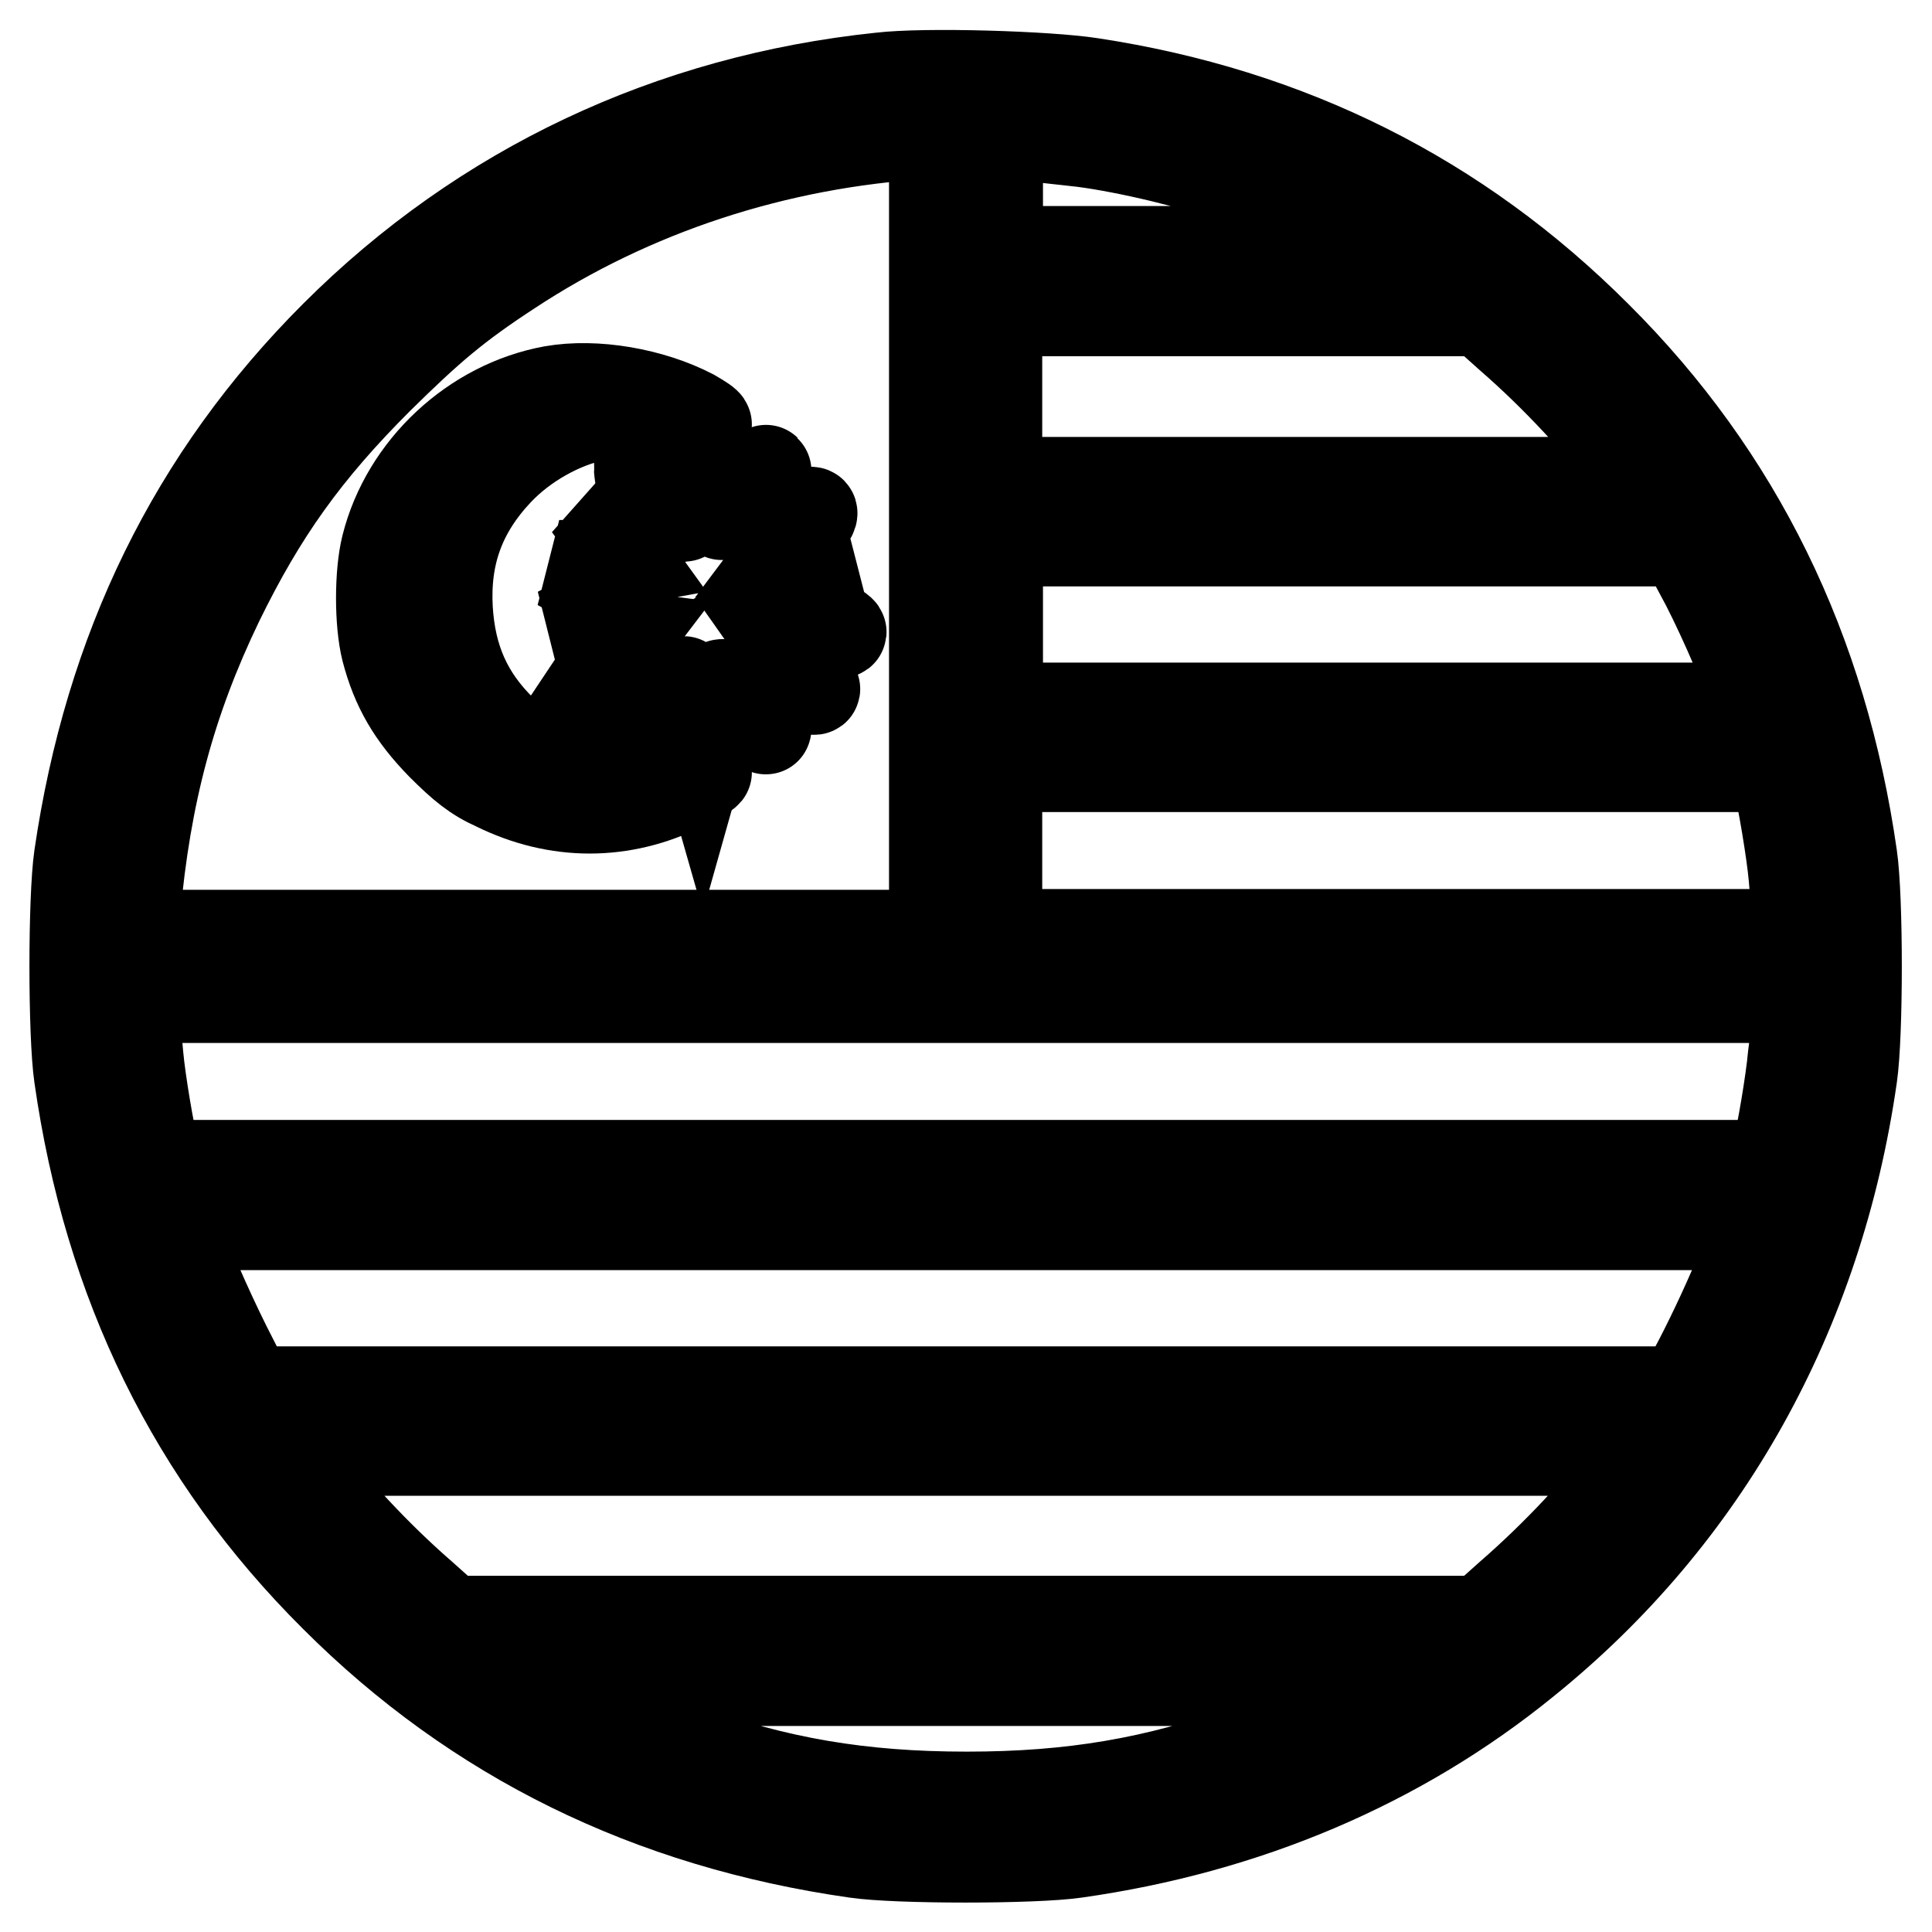
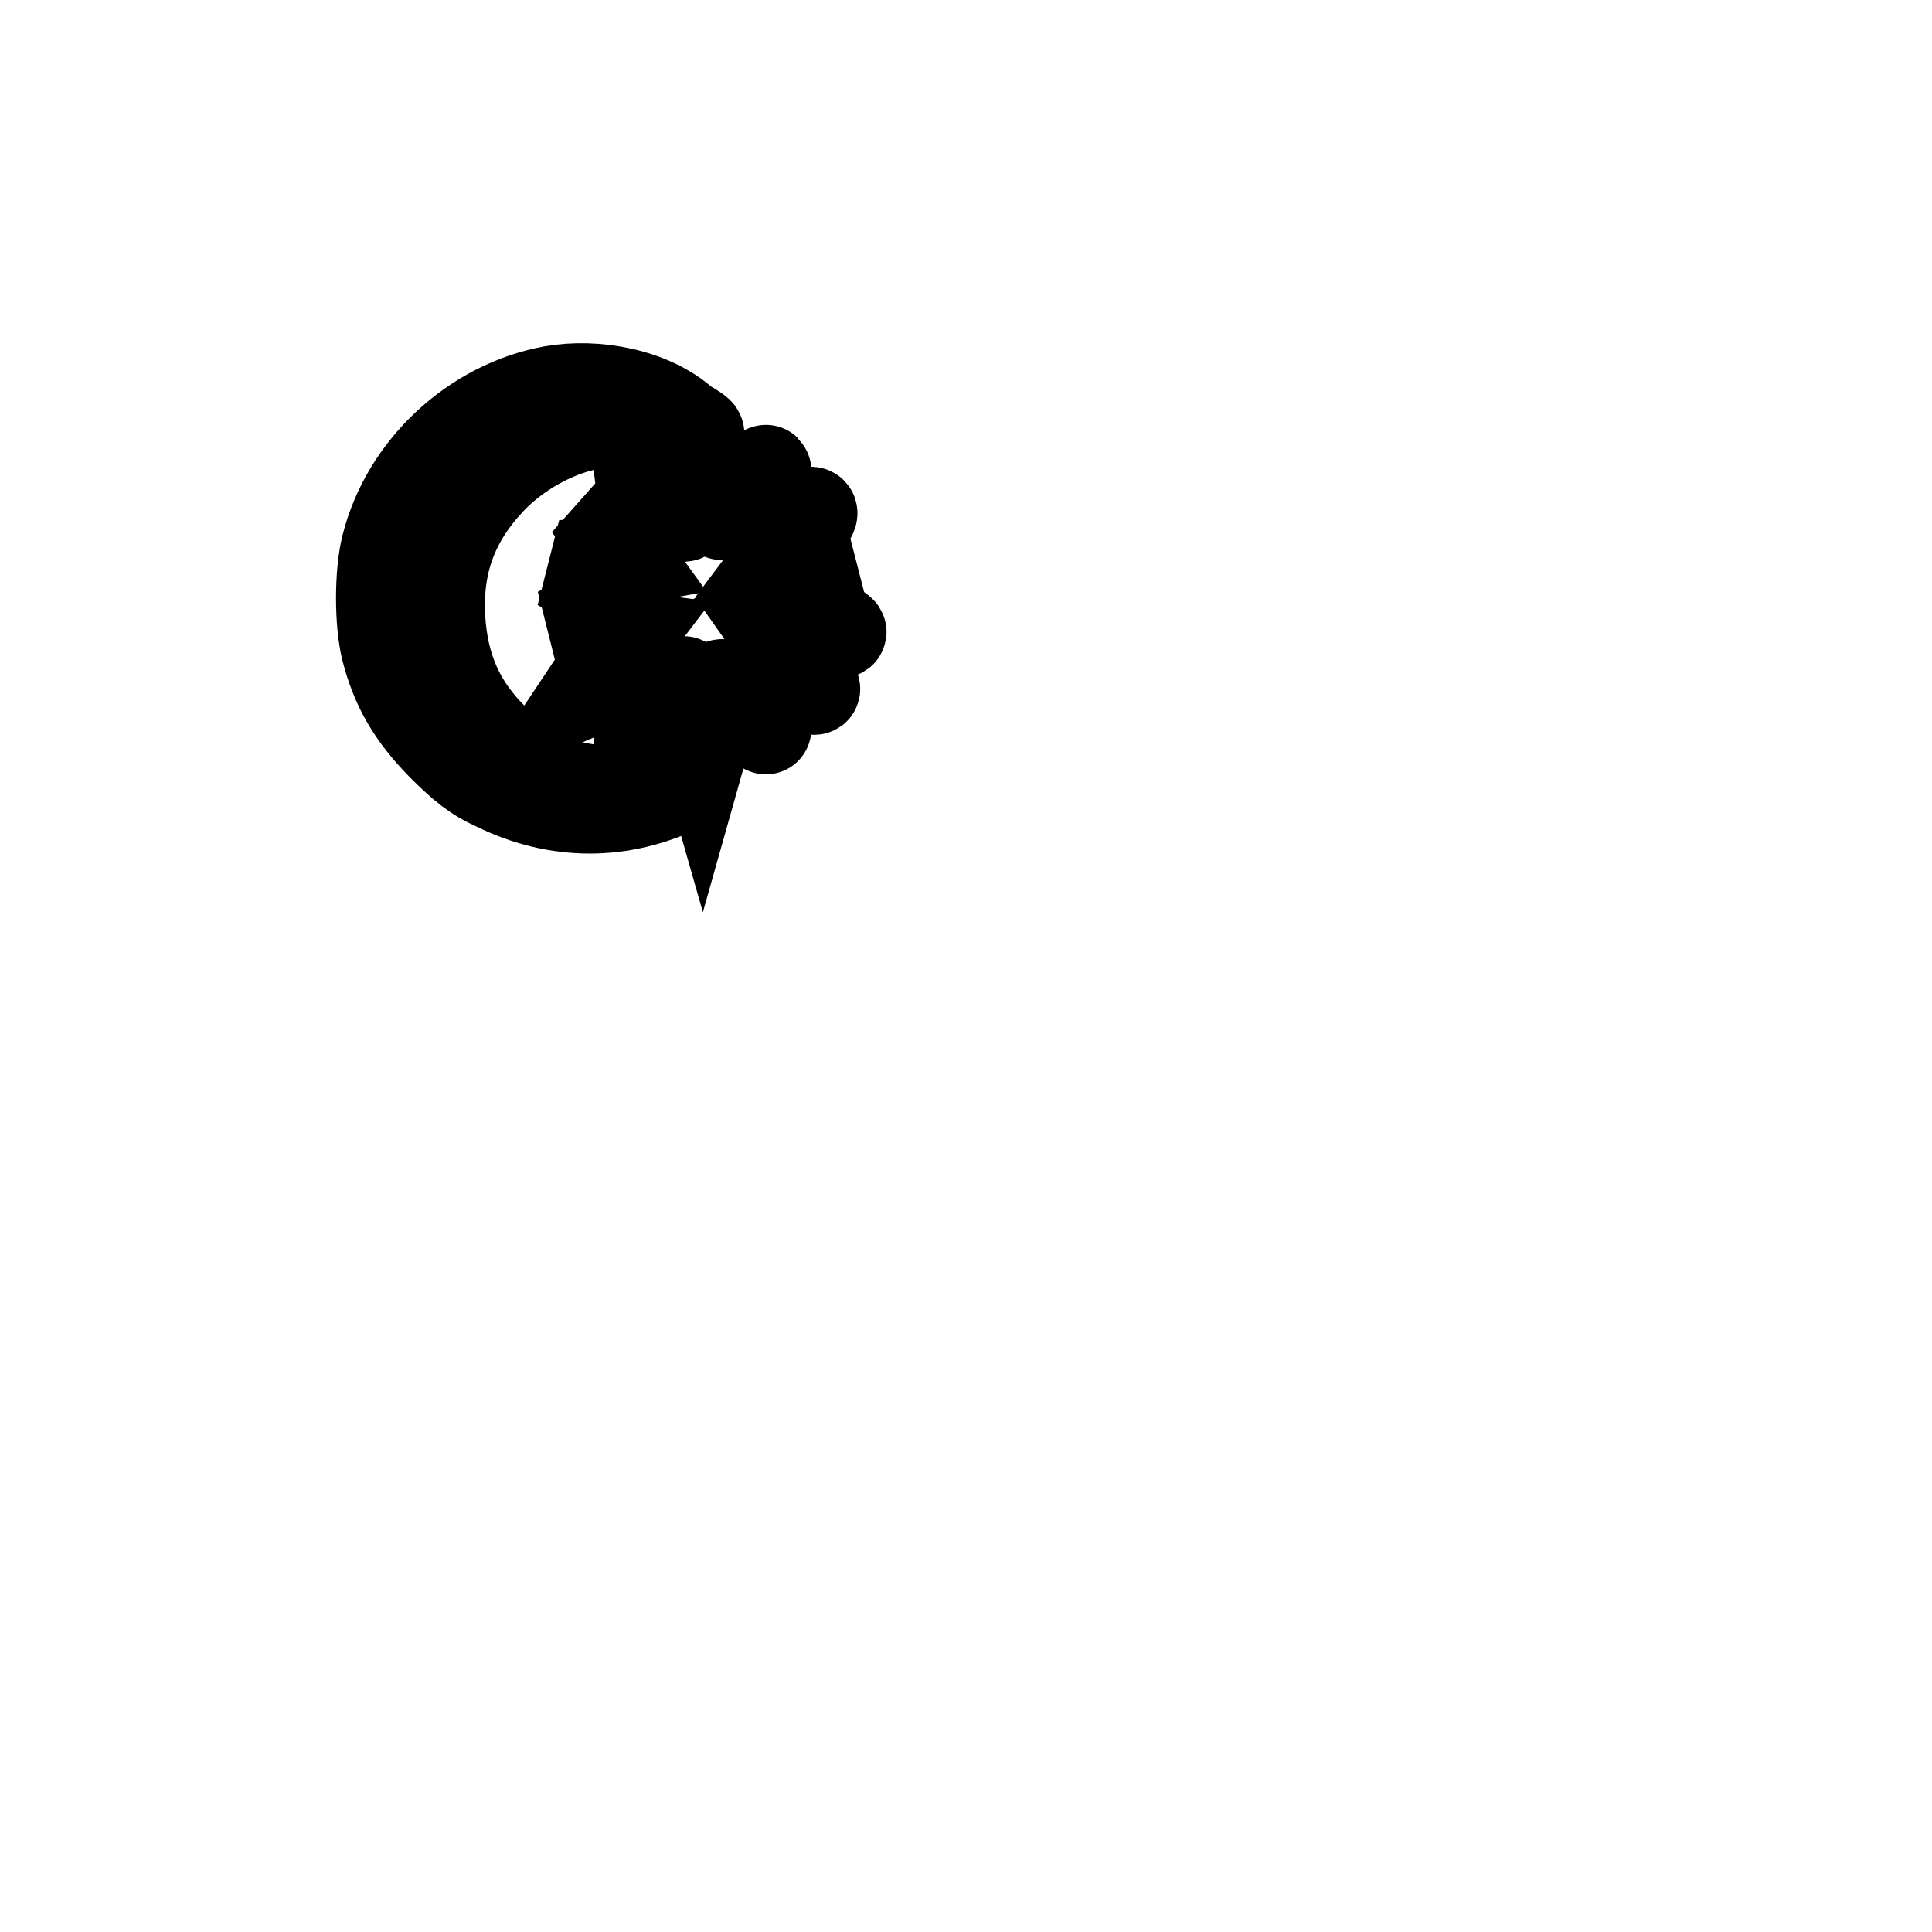
<svg xmlns="http://www.w3.org/2000/svg" version="1.1" x="0px" y="0px" viewBox="0 0 256 256" enable-background="new 0 0 256 256" xml:space="preserve">
  <g>
    <g>
      <g>
-         <path stroke-width="12" fill-opacity="0" stroke="#000000" d="M116.7,10.3C88.9,13.2,64,24.9,44.4,44.5c-18.8,18.8-29.9,41.6-33.9,69c-0.8,5.5-0.8,23.6,0,29.1c3.9,27.4,15.1,50.3,33.9,69c18.7,18.7,41.7,30,69,33.9c5.4,0.8,23.6,0.8,29.1,0c22.6-3.2,42.9-11.8,59.6-25.4c23.8-19.2,38.8-46.1,43.3-77.5c0.8-5.5,0.8-23.6,0-29.1c-3.9-27.3-15.1-50.3-33.9-69c-18.3-18.3-40.6-29.5-66.9-33.5C138.8,10.1,122.6,9.6,116.7,10.3z M123.8,70.8v53.1H70.7H17.6l0.3-3.1c1.4-15.6,4.7-27.9,11-41c5.8-11.9,11.6-20,21.2-29.6c6.8-6.7,10.3-9.7,17.5-14.4c16.1-10.6,35.2-16.9,55.2-18.1l1,0V70.8L123.8,70.8z M143.5,18.8c6.1,0.8,14.8,2.9,21.2,5.1c4.5,1.6,15.1,6.4,18.3,8.4l1.6,1h-26.2h-26.2v-7.9v-7.9l3.1,0.3C137,18.1,140.7,18.5,143.5,18.8z M200.1,44.6c6.1,5.3,12,11.7,16.4,17.5l1.2,1.8h-42.8h-42.8V52.5V41.2h32.1h32.1L200.1,44.6z M226.1,77.5c2.6,5.1,5.5,11.9,6.5,15.2l0.3,1.1h-50.3h-50.4V82.8V71.7h45.4H223L226.1,77.5z M235.6,103.4c0.6,2.4,1.8,9.4,2.1,12.8c0.1,1.5,0.4,3.9,0.5,5.2l0.2,2.4h-53.1h-53.2v-11.1v-11.1h51.5h51.5L235.6,103.4z M238.2,134.7c-0.1,1.4-0.4,3.7-0.6,5.2c-0.3,3.4-1.5,10.4-2.1,12.7l-0.5,1.8H128H20.9l-0.5-1.8c-0.6-2.3-1.8-9.3-2.1-12.7c-0.1-1.4-0.4-3.8-0.6-5.2l-0.2-2.5H128h110.4L238.2,134.7z M232.6,163.2c-1.5,5-7,16.9-10.1,21.8c-1.2,1.8-1.2,1.8-1.2,0.6v-1.2h-94.2H33l-3-5.9c-2.6-5.2-5.6-12.1-6.6-15.2l-0.3-1H128h104.9L232.6,163.2z M216.5,193.9c-4.3,5.8-10.3,12.2-16.4,17.5l-3.8,3.4H128H59.7l-3.8-3.4c-6.1-5.3-12-11.7-16.4-17.5l-1.2-1.7H128h89.7L216.5,193.9z M183,223.7c-3.1,1.9-12.7,6.3-17.3,8c-12.5,4.5-23.6,6.4-37.6,6.4s-25.2-1.9-37.6-6.4c-4.6-1.7-14.2-6.1-17.3-8l-1.6-1H128h56.6L183,223.7z" />
-         <path stroke-width="12" fill-opacity="0" stroke="#000000" d="M73.2,51.8c-10.4,1.9-19.4,10.2-22,20.6c-0.9,3.6-0.9,10.1,0,13.7c1.3,5,3.4,8.6,7.3,12.6c2.8,2.8,4.5,4.2,7.2,5.4c8.1,4,16.8,4,24.8,0c3.7-1.8,4.3-2.5,1-1.2c-3.2,1.2-11.8,1.1-15.7-0.2c-3.6-1.2-6.4-3-9.3-5.9c-4.6-4.5-6.8-9.5-7.2-16.1c-0.4-7.2,1.7-13,6.7-18.3c3.4-3.6,8.4-6.4,12.9-7.3c3.3-0.7,9.8-0.4,12.6,0.6s2.8,0.7,0.2-0.8C86.3,52.1,78.9,50.8,73.2,51.8z" />
+         <path stroke-width="12" fill-opacity="0" stroke="#000000" d="M73.2,51.8c-10.4,1.9-19.4,10.2-22,20.6c-0.9,3.6-0.9,10.1,0,13.7c1.3,5,3.4,8.6,7.3,12.6c2.8,2.8,4.5,4.2,7.2,5.4c8.1,4,16.8,4,24.8,0c-3.2,1.2-11.8,1.1-15.7-0.2c-3.6-1.2-6.4-3-9.3-5.9c-4.6-4.5-6.8-9.5-7.2-16.1c-0.4-7.2,1.7-13,6.7-18.3c3.4-3.6,8.4-6.4,12.9-7.3c3.3-0.7,9.8-0.4,12.6,0.6s2.8,0.7,0.2-0.8C86.3,52.1,78.9,50.8,73.2,51.8z" />
        <path stroke-width="12" fill-opacity="0" stroke="#000000" d="M91.9,64.3c-0.6,2.3-1.2,4.2-1.3,4.2c-0.1,0-1.5-1.5-3-3.2c-1.5-1.8-2.8-3.2-2.9-3.1c0,0.1,0.2,1.8,0.6,4c0.4,2.1,0.6,3.9,0.5,4.1c-0.3,0.2-1.2-0.1-5.1-1.8L78,67l2.6,3.6l2.6,3.6L81,74.6c-1.2,0.1-3.2,0.3-4.5,0.3h-2.4l3.5,1.9c1.9,1.1,3.7,2,4.1,2.2c0.4,0.2-0.9,1.1-3.5,2.5l-4.1,2.2l2.3,0c1.3,0,3.3,0.2,4.5,0.3l2.3,0.3l-1.6,2.1c-0.9,1.2-2,2.8-2.6,3.6l-1,1.5l3.8-1.6c2.1-0.9,3.9-1.5,4-1.4c0.1,0.1-0.1,2-0.5,4.1c-0.4,2.1-0.6,3.9-0.6,4c0.1,0,1.3-1.3,2.9-3.1c1.5-1.8,2.9-3.2,3-3.2c0.2,0,0.5,0.7,0.6,1.5c0.1,0.8,0.6,2.8,1.1,4.3l0.8,2.8l1.1-3.9c0.6-2.2,1.2-4.1,1.4-4.3c0.2-0.2,1.5,1.1,3,2.9c1.5,1.8,2.8,3.1,2.9,3c0.1,0-0.2-1.8-0.6-3.9c-0.4-2.1-0.6-3.9-0.5-4c0.3-0.3,1.2,0,5.2,1.8c2.5,1.1,2.7,1.1,2.1,0.3c-0.4-0.5-1.5-2.2-2.6-3.6l-1.9-2.7l2.8-0.3c1.5-0.1,3.6-0.3,4.5-0.3c1.6,0,1.5-0.1-2.4-2.2l-4-2.2l4-2.2l4-2.2H110c-1.2,0-3.1-0.1-4.5-0.3l-2.4-0.3l2.1-2.8c3.3-4.6,3.4-4.5-0.8-2.7c-2,0.9-3.8,1.5-4,1.3c-0.1-0.1,0-1.9,0.5-4.1c0.4-2.1,0.7-3.8,0.6-3.9c-0.1-0.1-1.4,1.3-2.9,3c-1.5,1.8-2.9,3-3,2.9s-0.8-2-1.3-4.2c-0.6-2.1-1.1-3.8-1.2-3.8C93.1,60.1,92.5,62,91.9,64.3z" />
      </g>
    </g>
  </g>
</svg>